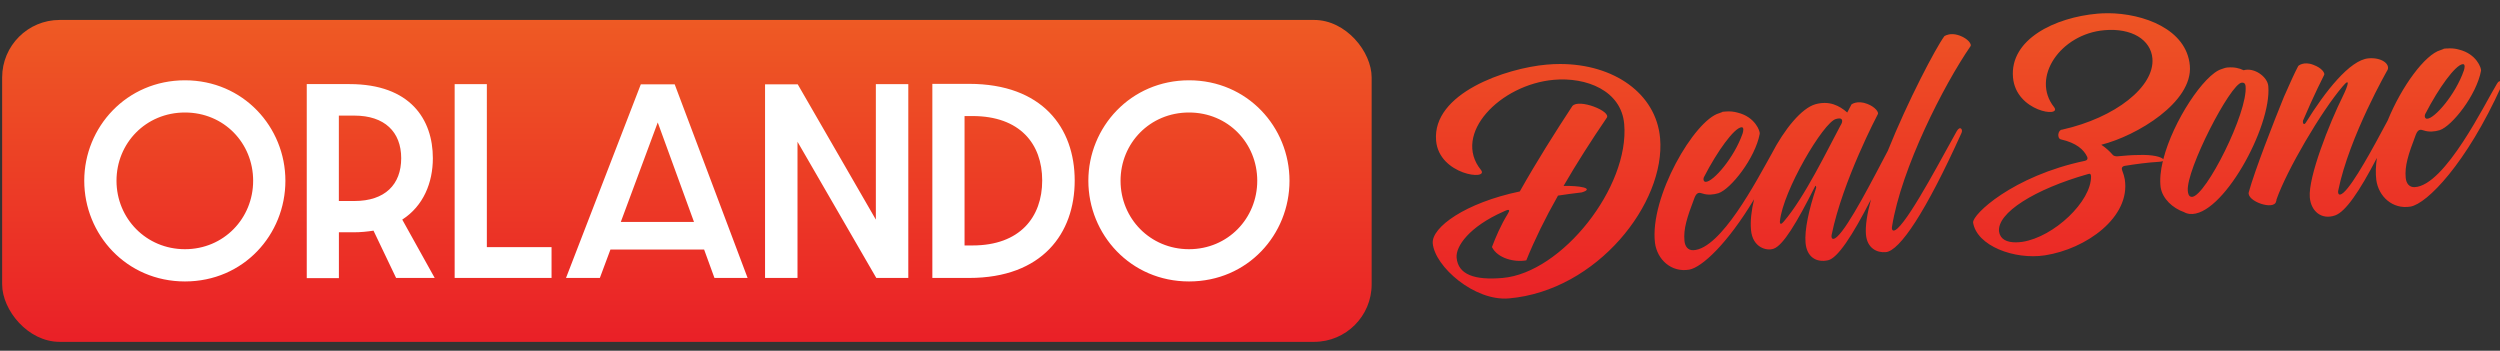
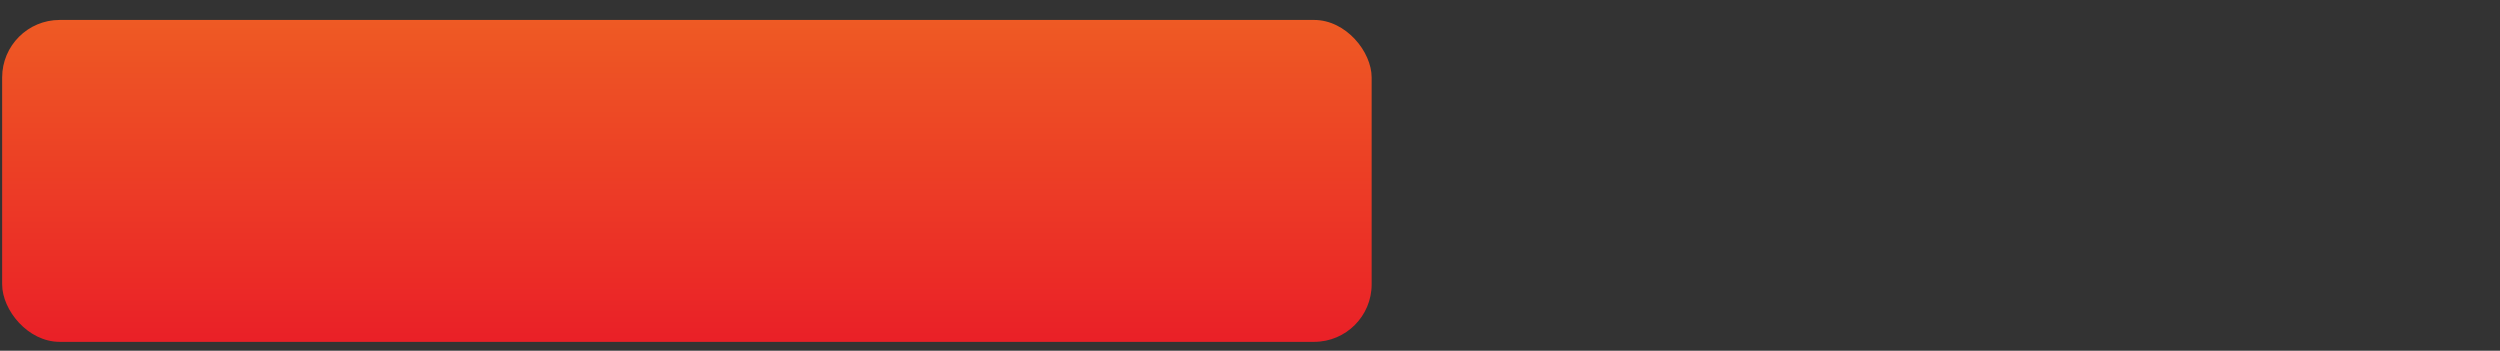
<svg xmlns="http://www.w3.org/2000/svg" xmlns:xlink="http://www.w3.org/1999/xlink" id="Layer_1" version="1.1" viewBox="0 0 500 70.15">
  <rect x="0" y="0" width="500" height="70.15" fill="#333333" stroke="none" />
  <defs>
    <style>
      .st0 {
        fill: none;
      }

      .st1 {
        fill: url(#linear-gradient1);
      }

      .st2 {
        fill: url(#linear-gradient);
      }

      .st3 {
        clip-path: url(#clippath-1);
      }

      .st4 {
        clip-path: url(#clippath-2);
      }

      .st5 {
        fill: #fff;
      }

      .st6 {
        clip-path: url(#clippath);
      }
    </style>
    <clipPath id="clippath">
      <rect class="st0" x=".43" y="3.99" width="273.9" height="64.38" rx="11.5" ry="11.5" />
    </clipPath>
    <linearGradient id="linear-gradient" x1="4.38" y1="283.96" x2="5.38" y2="283.96" gradientTransform="translate(18417.81 350.45) rotate(-90) scale(64.38 -64.38)" gradientUnits="userSpaceOnUse">
      <stop offset="0" stop-color="#ea2027" />
      <stop offset="1" stop-color="#ee5a24" />
    </linearGradient>
    <clipPath id="clippath-1">
-       <path class="st0" d="M309.35,12.92c-8.13.71-22.96,5.72-22.13,15.22.6,6.87,10.66,8.03,8.98,5.86-5.83-7.18,3.82-17.1,14.58-18.04,6.48-.57,13.47,2.14,14.06,8.84,1.1,12.58-12.45,29.75-24.31,30.79-5.6.49-8.91-.66-9.21-4.06-.2-2.25,2.5-6.19,9.43-9.24,1.38-.67,1.2-.16.77.54-1.4,2.28-2.37,4.58-3.13,6.58,1.14,2.28,4.53,3.09,6.87,2.66,1.64-4.07,3.8-8.47,6.34-12.95,1.47-.24,3.06-.43,4.76-.64,2.75-.85-.67-1.38-3.65-1.29,2.6-4.49,5.52-9.06,8.61-13.59,1.1-1.31-5.55-3.94-6.85-2.39-3.32,5.05-7.21,11.2-10.51,17.08-10.92,2.28-17.69,7.19-17.41,10.38.4,4.61,8.32,11.61,15.24,11.01,17.68-1.55,31.36-19.12,30.23-32.03-.79-8.99-9.3-14.85-20.01-14.85-.87,0-1.74.04-2.64.12M485.38,23.75c-.44-.02-.55-.62-.26-1.08,2.6-5.04,5.96-9.71,7.44-9.84.55-.05.35.85.22,1.25-1.67,4.83-5.87,9.67-7.38,9.67h-.02M489.3,9.69l-.55.05-.05.06-.59.22c-3.08.86-7.77,7.21-10.58,14.09-2.92,5.48-6.79,12.6-8.79,14.38-1.03.92-1.2.16-1.09-.4,2.21-10.82,9.89-24.16,9.89-24.16.45-1.2-1.32-2.49-3.85-2.26-3.73.33-8.66,6.62-12.54,12.88-.39.59-.66.06-.54-.45,2.2-5.17,4.19-9.05,4.19-9.05.3-.36-.4-1.46-2.12-2.08-1.95-.77-3.02.21-3.02.21-.71,1.33-1.73,3.58-2.89,6.23-2.05,5.05-5.76,14.5-7.02,19.04-.45,1.81,5.08,3.7,5.47,1.84.05-.11.09-.28.08-.39,2.04-5.82,8.92-17.6,13.24-22.63,1.55-1.85,1.09-.21.1,1.82-2.82,5.67-7.03,16.39-6.68,20.4.24,2.75,2.33,4.55,5.07,3.59,2.06-.73,4.8-4.68,8.35-11.5-.23,1.57-.29,3.06-.12,4.42.45,3.28,3.23,5.91,6.83,5.32,3.33-.57,11.2-8.62,18.2-24.11.1-.17.14-.34.12-.51-.02-.28-.21-.48-.43-.46-.22.02-.37.14-.61.55-2.28,3.68-10.34,20.38-16.46,20.64-1.05.04-1.67-.74-1.77-1.89-.21-2.36.49-4.58,2.02-8.59.45-1.15.96-1.08,1.59-.86,1.03.35,2.18.25,3.2-.06,2.47-.83,7.36-7.01,8.26-11.9.07-.5-.9-3.35-4.41-4.21-.56-.16-1.14-.25-1.82-.25-.22,0-.45,0-.69.03M341.12,36.37c-.44-.02-.55-.62-.26-1.08,2.6-5.04,5.96-9.71,7.44-9.84.55-.05.35.85.22,1.25-1.67,4.83-5.87,9.67-7.38,9.67h-.02M355.98,44.26c.58-6.03,8.72-19.85,11.21-20.46.21-.08.43-.09.6-.11.55-.05.92.36.39,1.29l-.05.06c-2.48,4.59-7.2,14.46-11.42,19.32-.24.29-.41.4-.53.4-.17,0-.21-.24-.2-.5M388.87,7.24c-1.72,2.34-7.29,12.9-11.31,22.92-2.89,5.48-7.78,15.07-10.14,17.19-1.03.92-1.2.16-1.09-.4,2.21-10.82,9.23-24.1,9.23-24.1.25-.35-.46-1.45-2.12-2.08-2-.77-3.14.11-3.14.11l-.85,1.62c-1.62-1.41-3.59-2.4-6.34-1.66-2.78.77-6.2,4.94-8.82,9.99-3.01,5.37-10.11,18.98-15.63,19.21-1.05.04-1.67-.74-1.77-1.89-.21-2.36.48-4.58,2.01-8.59.45-1.14.96-1.08,1.59-.86,1.03.35,2.18.25,3.2-.06,2.47-.82,7.36-7.01,8.26-11.9.07-.5-.9-3.35-4.41-4.21-.74-.21-1.52-.31-2.51-.22l-.55.05-.05.06-.59.22c-4.92,1.37-13.97,16.77-12.84,25.97.45,3.28,3.23,5.92,6.83,5.32,2.51-.43,7.62-5.13,12.99-14.08-.54,2.22-.78,4.33-.62,6.14.31,3.52,3.14,4.26,4.53,3.75,1.88-.66,4.59-5.11,8.22-12.34.28-.58.28.09.29.14-1.45,4.33-2.36,8.45-2.13,11.03.24,2.74,2.07,4.02,4.51,3.48,1.89-.43,4.8-4.79,8.58-12.17-.76,2.82-1.16,5.27-1.01,7.02.24,2.75,2.2,3.68,3.96,3.53,2.8-.25,7.99-8,15.13-23.79.38-.75-.25-1.58-.92-.42-2.21,3.85-8.98,16.89-11.86,19.47-1.03.92-1.2.16-1.09-.4,1.86-11.62,10.31-28.24,15.71-36.07.24-.35-.46-1.45-2.12-2.08-.61-.23-1.14-.31-1.58-.31-1.01,0-1.56.42-1.56.42M399.82,46.4c-.56-3.83,7.27-8.6,17.69-11.56.53-.21.66,0,.7.38.11,5.03-7.4,12.16-13.73,13.15-.46.06-.91.1-1.34.1-1.7,0-3.05-.55-3.31-2.07M437.56,38.17c-.37-4.23,8.53-21.44,10.78-21.64.55-.05.74.27.78.71.46,5.27-7.93,21.89-10.68,22.13-.03,0-.05,0-.08,0-.65,0-.77-.78-.8-1.2M421.41,2.65c-.65,0-1.28.03-1.89.08-8.57.75-17.59,5.14-16.92,12.77.6,6.86,9.9,8.1,8.21,5.92-4.67-5.9,1.27-14.61,10.05-15.38,5.55-.49,9.3,1.95,9.62,5.63.49,5.66-7.43,11.88-18.01,14.25-.94.03-1.11,1.81-.27,1.96,3.11.72,4.55,2.04,5.23,3.47,0,0,.33.63-.43.81-14.45,3.03-22.58,10.77-22.38,12.36.74,4.64,8.23,7.47,14.35,6.55,8.3-1.28,17.15-7.64,15.99-15.18-.1-.54-.27-1.19-.55-1.89-.23-.7.48-.82.48-.82,2.29-.37,4.59-.68,6.9-.82.37-.01.63-.07.78-.16-.46,1.92-.64,3.73-.44,5.27.37,2.29,2.41,4.16,4.7,4.96.23.15.58.28,1.08.35,6.43.76,16.46-17.38,15.75-25.56-.16-1.87-2.82-3.79-4.93-3.17-.87-.42-1.88-.67-3.26-.55-.44.04-.7.17-1.19.33-3.41,1.04-9.65,10.32-11.62,18.02-.33-.43-2.02-.97-4.97-.85-1.33,0-2.76.13-4.07.25,0,0-.71.12-1.08-.29-.62-.72-1.4-1.43-2.28-2.01,7.09-1.78,18.35-8.52,17.71-15.83-.64-7.29-9.29-10.45-16.39-10.48h-.17Z" />
-     </clipPath>
+       </clipPath>
    <linearGradient id="linear-gradient1" x1="4.29" y1="286.08" x2="5.29" y2="286.08" gradientTransform="translate(19298.65 345.6) rotate(-90) scale(66.08 -66.08)" xlink:href="#linear-gradient" />
    <clipPath id="clippath-2">
      <rect class="st0" x=".43" y="2.65" width="500" height="65.72" />
    </clipPath>
  </defs>
  <g class="st6">
    <rect class="st2" x=".43" y="3.99" width="273.9" height="64.38" />
  </g>
  <g class="st3">
    <rect class="st1" x="286.25" y="2.65" width="214.19" height="57.64" />
  </g>
  <g class="st4">
-     <path class="st5" d="M224.11,36.15c0-7.53,5.88-13.65,13.69-13.65s13.65,6.12,13.65,13.65-5.88,13.69-13.65,13.69-13.69-6.16-13.69-13.69M257.9,36.15c0-10.73-8.42-20.09-20.09-20.09s-20.14,9.36-20.14,20.09,8.42,20.14,20.14,20.14,20.09-9.36,20.09-20.14M192.91,49.09v-25.88h1.6c9.46,0,13.93,5.55,13.93,12.89s-4.47,12.99-13.93,12.99h-1.6ZM186.47,55.59h7.34c14.68,0,21.13-8.94,21.13-19.48s-6.45-19.34-21.13-19.34h-7.34v38.82ZM153.01,55.59h6.49v-27.24l15.76,27.24h6.4V16.82h-6.49v27.1l-15.62-27.05h-6.54v38.72ZM124.16,44.39l7.39-19.9,7.25,19.9h-14.63ZM119.97,55.59l2.12-5.69h18.73l2.07,5.69h6.63l-14.58-38.72h-6.78l-14.96,38.72h6.77ZM90.93,55.59h19.38v-6.16h-12.94V16.82h-6.44v38.77ZM67.77,40.2v-17.08h3.11c6.02,0,9.36,3.25,9.36,8.52s-3.25,8.56-9.36,8.56h-3.11ZM61.33,55.63h6.45v-9.17h2.92c1.46,0,2.78-.14,4-.33l4.52,9.46h7.72l-6.49-11.67c4.24-2.73,6.12-7.39,6.12-12.28,0-7.72-4.47-14.82-16.66-14.82h-8.56v38.82ZM23.3,36.15c0-7.53,5.88-13.65,13.69-13.65s13.64,6.12,13.64,13.65-5.88,13.69-13.64,13.69-13.69-6.16-13.69-13.69M57.08,36.15c0-10.73-8.42-20.09-20.09-20.09s-20.14,9.36-20.14,20.09,8.42,20.14,20.14,20.14,20.09-9.36,20.09-20.14" />
-   </g>
+     </g>
</svg>